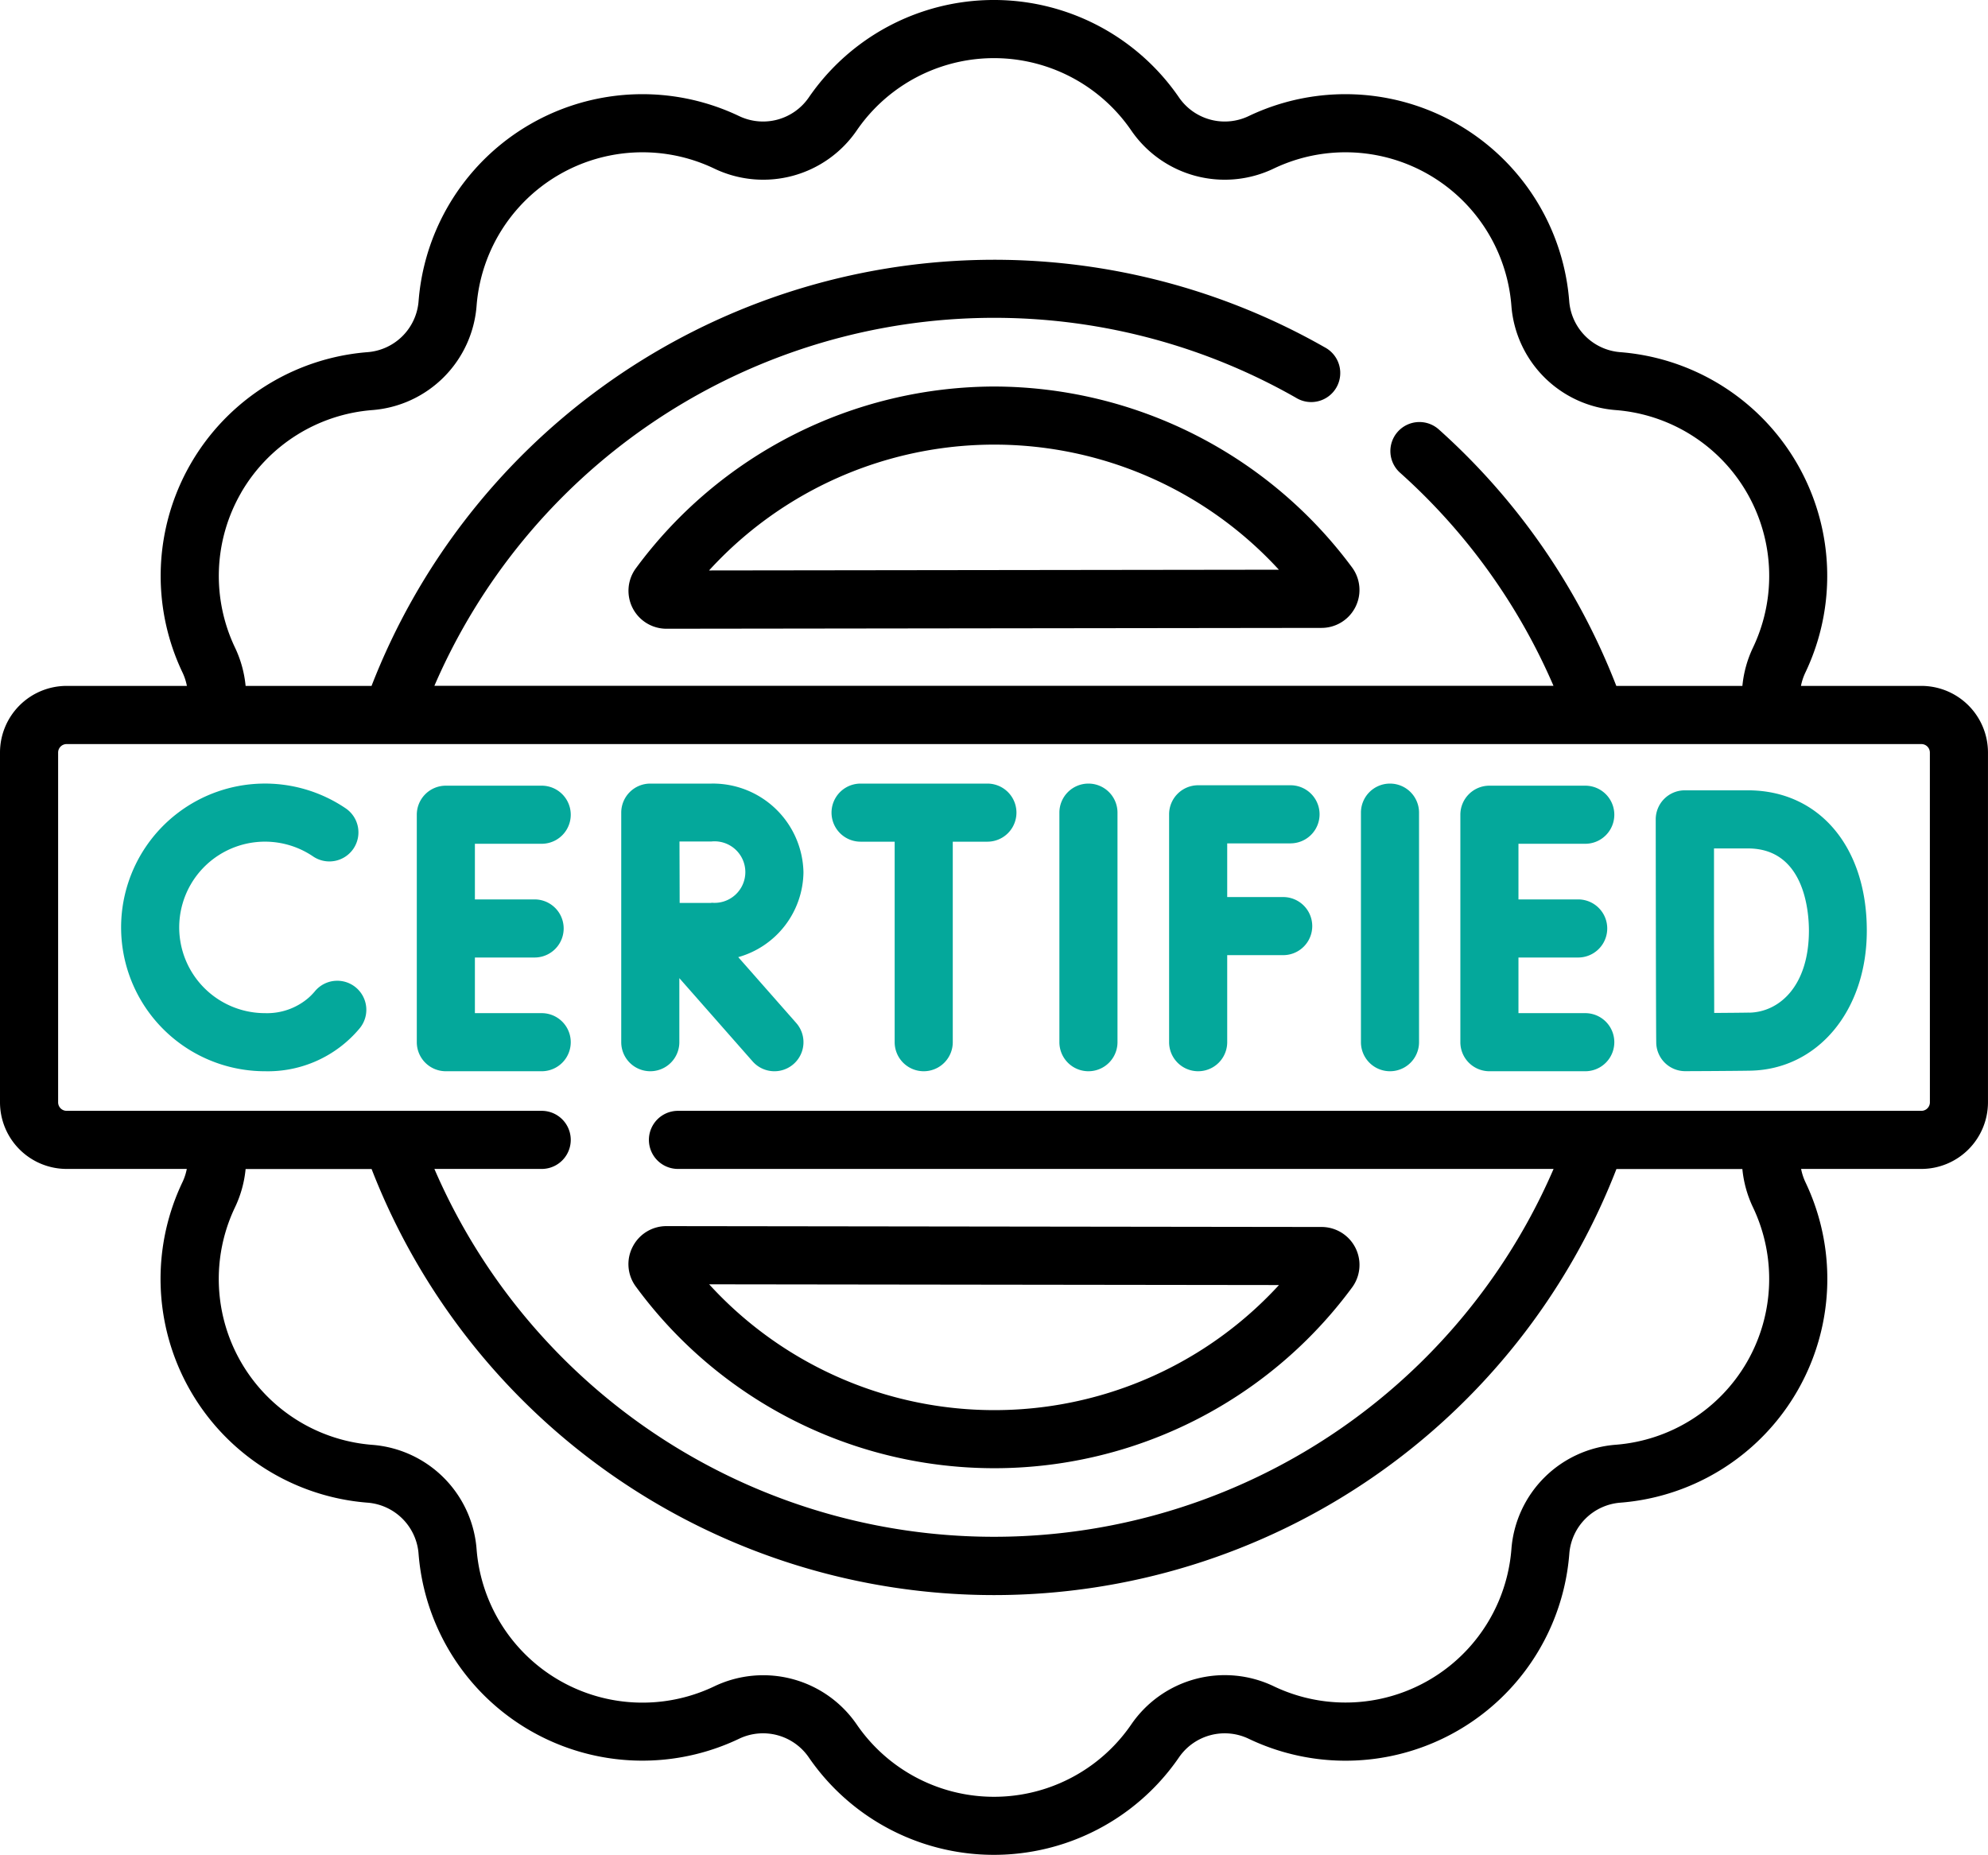
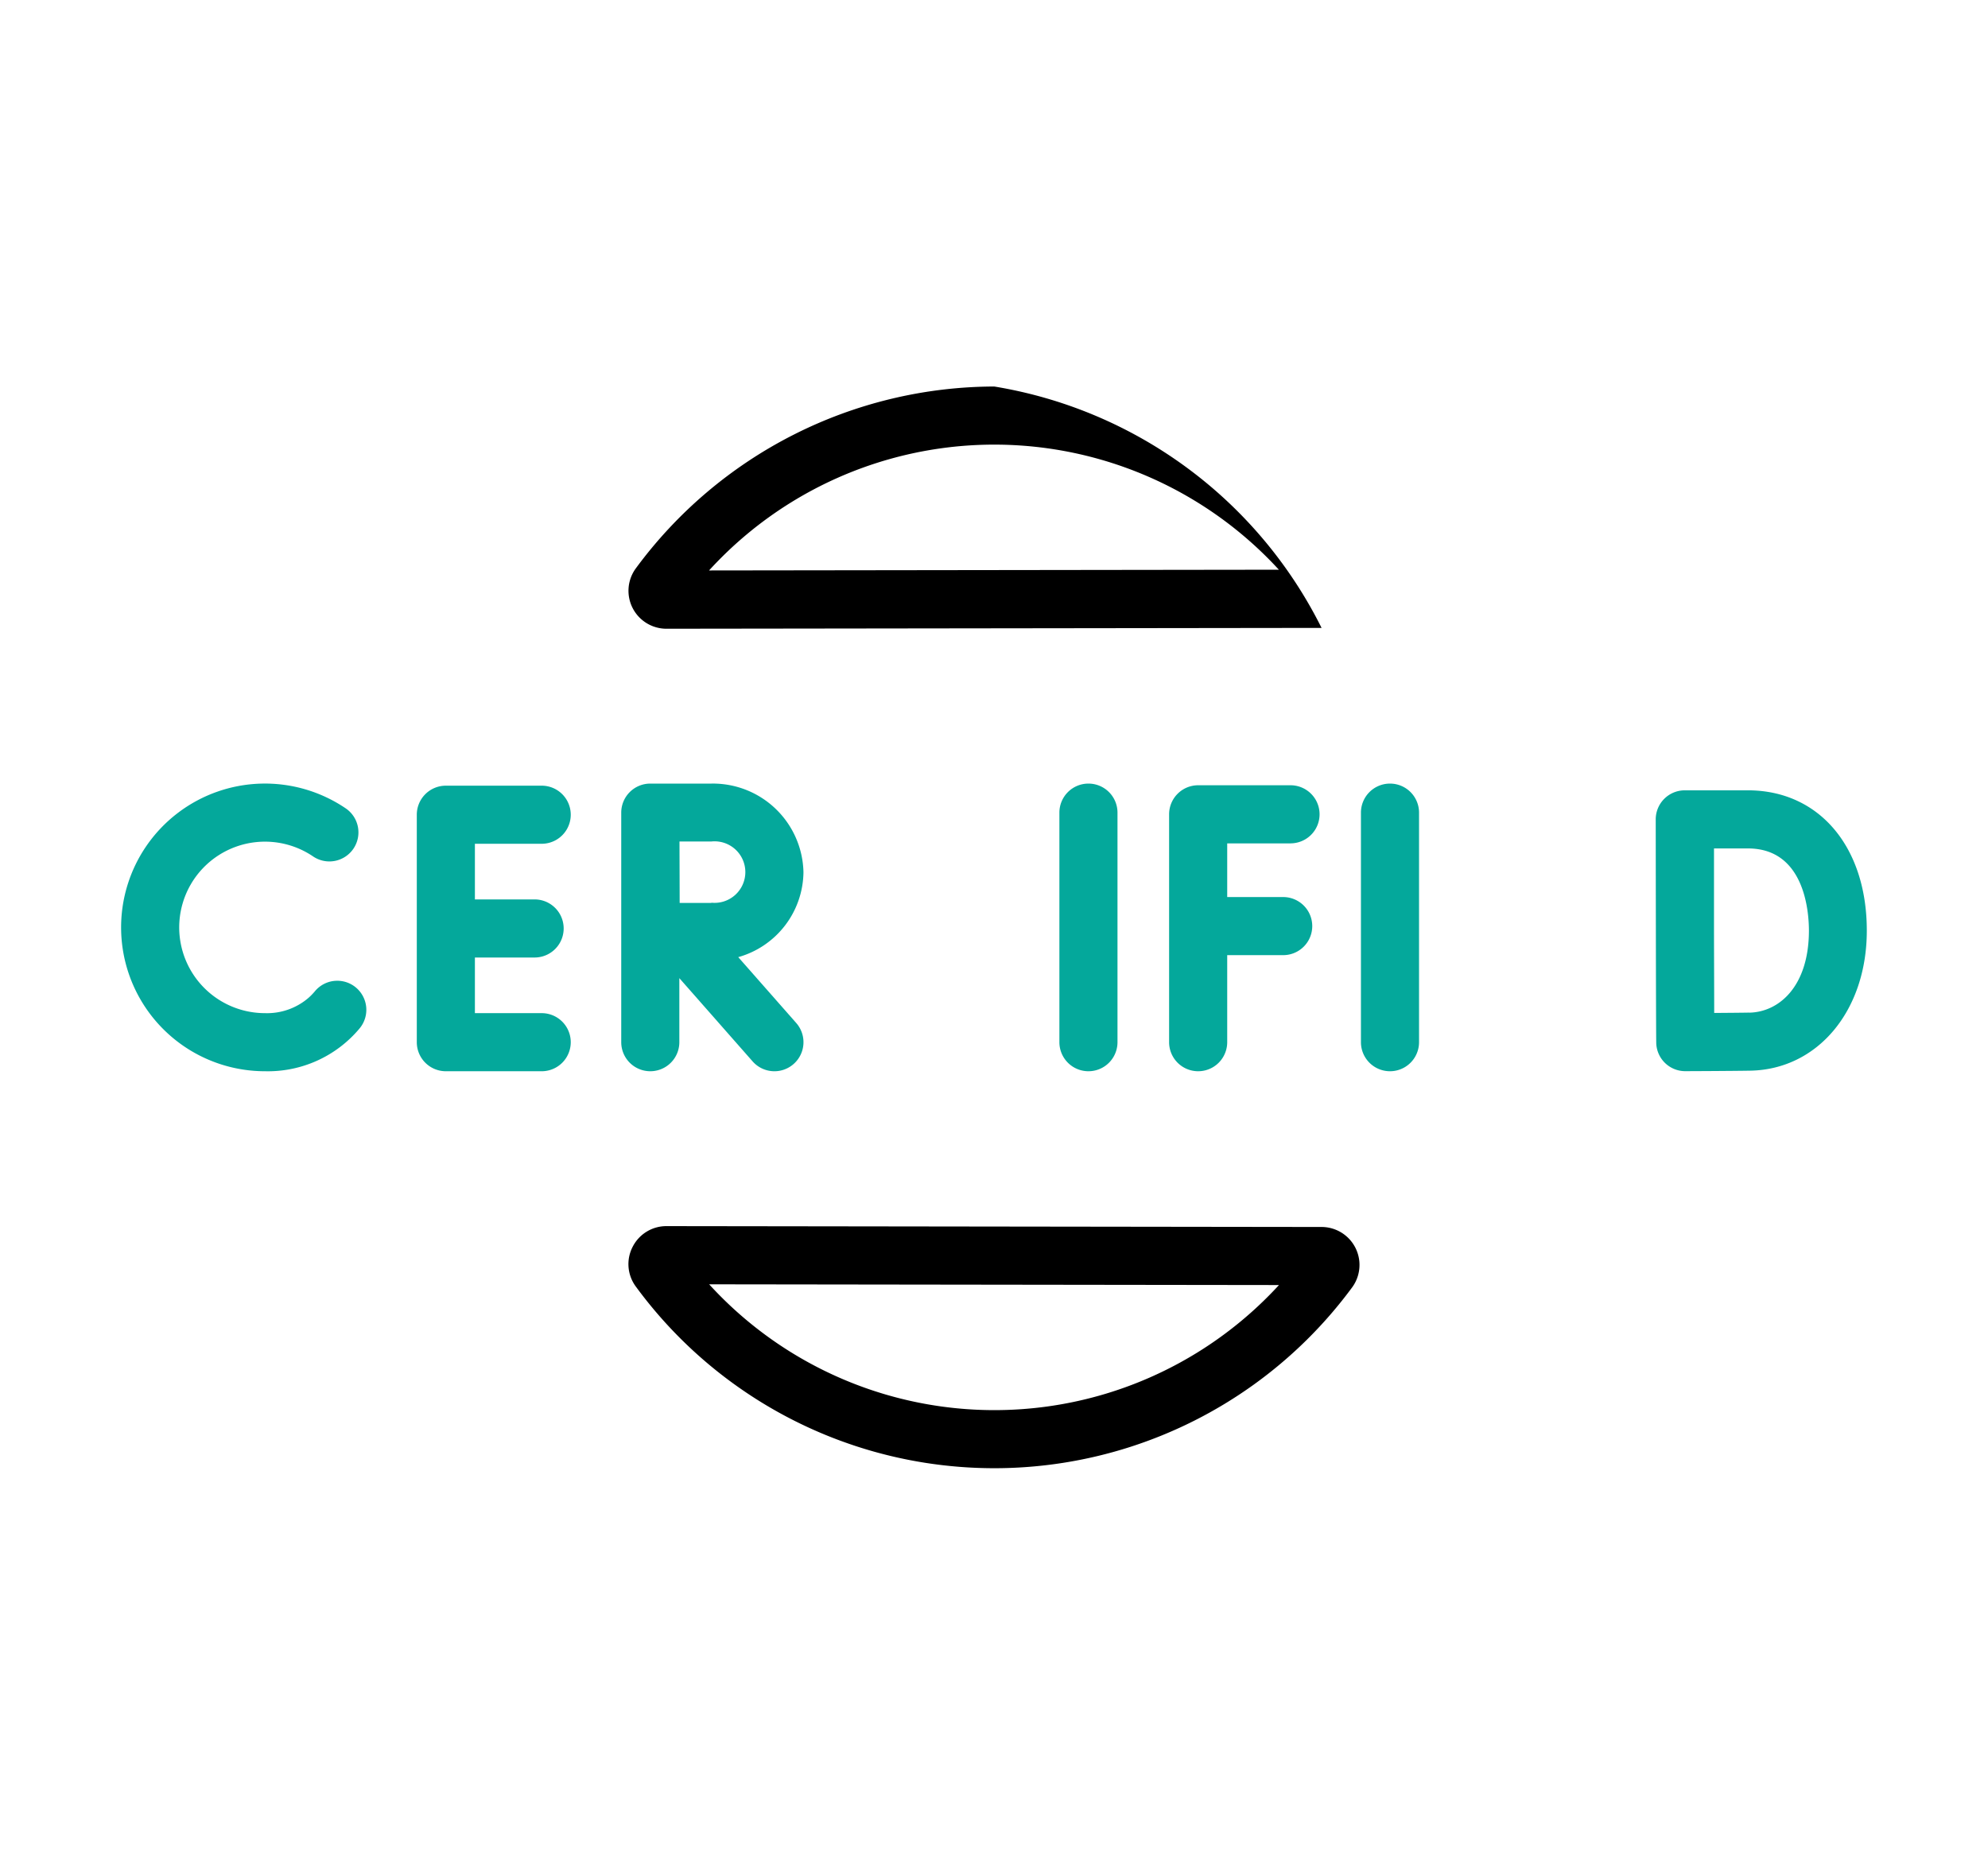
<svg xmlns="http://www.w3.org/2000/svg" width="80.885" height="75.475" viewBox="0 0 80.885 75.475">
  <defs>
    <style>.a{fill:#04a89b;}</style>
  </defs>
  <g transform="translate(0 -17.123)">
    <g transform="translate(0 17.123)">
-       <path d="M176.736,116.7A18.16,18.16,0,0,0,162.15,124.1a1.544,1.544,0,0,0,1.246,2.456h0l26.655-.034a1.544,1.544,0,0,0,1.242-2.459A18.165,18.165,0,0,0,176.736,116.7Zm-11.606,7.484a15.714,15.714,0,0,1,23.184-.03Z" transform="translate(-136.281 -100.972)" />
+       <path d="M176.736,116.7A18.16,18.16,0,0,0,162.15,124.1a1.544,1.544,0,0,0,1.246,2.456h0l26.655-.034A18.165,18.165,0,0,0,176.736,116.7Zm-11.606,7.484a15.714,15.714,0,0,1,23.184-.03Z" transform="translate(-136.281 -100.972)" />
      <path d="M162.018,333.79a1.534,1.534,0,0,0,.131,1.609,18.084,18.084,0,0,0,29.145.037,1.544,1.544,0,0,0-1.242-2.459l-26.655-.035h0a1.538,1.538,0,0,0-1.378.847Zm26.3,1.55a15.714,15.714,0,0,1-23.184-.03Z" transform="translate(-136.281 -283.05)" />
-       <path d="M78.175,45.033h-4.9a2.273,2.273,0,0,1,.179-.542,9.134,9.134,0,0,0-7.528-13.038,2.257,2.257,0,0,1-2.08-2.08,9.134,9.134,0,0,0-13.038-7.528,2.258,2.258,0,0,1-2.842-.762,9.134,9.134,0,0,0-15.055,0,2.258,2.258,0,0,1-2.842.762,9.134,9.134,0,0,0-13.038,7.528,2.257,2.257,0,0,1-2.08,2.08A9.134,9.134,0,0,0,7.427,44.491a2.285,2.285,0,0,1,.177.542H2.71A2.713,2.713,0,0,0,0,47.742V61.979A2.713,2.713,0,0,0,2.71,64.688H7.6a2.28,2.28,0,0,1-.178.542,9.134,9.134,0,0,0,7.528,13.038,2.257,2.257,0,0,1,2.08,2.08,9.134,9.134,0,0,0,13.038,7.528,2.257,2.257,0,0,1,2.842.762,9.134,9.134,0,0,0,15.055,0,2.258,2.258,0,0,1,2.842-.762A9.134,9.134,0,0,0,63.85,80.348a2.257,2.257,0,0,1,2.08-2.08A9.134,9.134,0,0,0,73.458,65.23a2.279,2.279,0,0,1-.177-.542h4.894a2.713,2.713,0,0,0,2.709-2.709V47.742A2.712,2.712,0,0,0,78.175,45.033ZM9.808,37.174a6.774,6.774,0,0,1,5.333-3.364,4.611,4.611,0,0,0,4.25-4.25,6.77,6.77,0,0,1,9.665-5.58,4.611,4.611,0,0,0,5.806-1.555,6.77,6.77,0,0,1,11.16,0,4.611,4.611,0,0,0,5.806,1.555,6.77,6.77,0,0,1,9.665,5.58,4.611,4.611,0,0,0,4.25,4.25,6.77,6.77,0,0,1,5.58,9.665,4.648,4.648,0,0,0-.431,1.558h-5.13A27.194,27.194,0,0,0,58.543,34.6a1.182,1.182,0,1,0-1.576,1.762,24.82,24.82,0,0,1,6.239,8.667H17.674a24.808,24.808,0,0,1,35.05-11.724A1.182,1.182,0,1,0,53.9,31.256,27.174,27.174,0,0,0,15.117,45.033H9.993a4.654,4.654,0,0,0-.431-1.558,6.774,6.774,0,0,1,.247-6.3ZM71.077,72.547a6.774,6.774,0,0,1-5.333,3.364,4.611,4.611,0,0,0-4.25,4.25,6.77,6.77,0,0,1-9.665,5.58A4.612,4.612,0,0,0,46.022,87.3a6.77,6.77,0,0,1-11.16,0,4.613,4.613,0,0,0-5.806-1.555,6.77,6.77,0,0,1-9.665-5.58,4.611,4.611,0,0,0-4.25-4.25,6.77,6.77,0,0,1-5.58-9.665,4.654,4.654,0,0,0,.432-1.558h5.126a27.164,27.164,0,0,0,50.648,0h5.124a4.653,4.653,0,0,0,.432,1.558A6.774,6.774,0,0,1,71.077,72.547Zm7.444-10.568a.346.346,0,0,1-.345.345H27.584a1.182,1.182,0,1,0,0,2.364H63.21a24.8,24.8,0,0,1-45.536,0H22.04a1.182,1.182,0,1,0,0-2.364H2.71a.346.346,0,0,1-.345-.345V47.742A.346.346,0,0,1,2.71,47.4H78.175a.346.346,0,0,1,.345.345Z" transform="translate(0 -17.123)" />
      <path class="a" d="M274.026,218.953a1.182,1.182,0,0,0-1.182,1.182v9.341a1.182,1.182,0,1,0,2.364,0v-9.341A1.182,1.182,0,0,0,274.026,218.953Z" transform="translate(-229.741 -187.068)" />
      <path class="a" d="M351.684,218.953a1.182,1.182,0,0,0-1.182,1.182v9.341a1.182,1.182,0,0,0,2.364,0v-9.341A1.182,1.182,0,0,0,351.684,218.953Z" transform="translate(-295.13 -187.068)" />
      <path class="a" d="M306.036,221.751a1.182,1.182,0,1,0,0-2.364h-3.758a1.182,1.182,0,0,0-1.182,1.182v9.273a1.182,1.182,0,1,0,2.364,0V226.3h2.278a1.182,1.182,0,0,0,0-2.364H303.46v-2.184h2.576Z" transform="translate(-253.529 -187.434)" />
      <path class="a" d="M112.424,221.857a1.182,1.182,0,1,0,0-2.364h-3.9a1.182,1.182,0,0,0-1.182,1.182v9.256a1.182,1.182,0,0,0,1.182,1.182h3.9a1.182,1.182,0,1,0,0-2.364h-2.718v-2.264h2.43a1.182,1.182,0,0,0,0-2.364h-2.43v-2.264Z" transform="translate(-90.384 -187.523)" />
-       <path class="a" d="M381.2,221.857a1.182,1.182,0,1,0,0-2.364h-3.9a1.182,1.182,0,0,0-1.182,1.182v9.256a1.182,1.182,0,0,0,1.182,1.182h3.9a1.182,1.182,0,1,0,0-2.364h-2.718v-2.264h2.43a1.182,1.182,0,0,0,0-2.364h-2.43v-2.264Z" transform="translate(-316.701 -187.523)" />
      <path class="a" d="M430.174,220.7h-2.567a1.182,1.182,0,0,0-1.182,1.184v.007h0s.008,9.063.023,9.137a1.18,1.18,0,0,0,1.178,1.1h0c.078,0,1.908-.007,2.64-.02,2.751-.048,4.747-2.443,4.747-5.694C435.017,223,433.071,220.7,430.174,220.7Zm.055,9.045c-.328.006-.9.01-1.425.014,0-1.069-.008-2.587-.008-3.354,0-.642,0-2.228,0-3.34h1.383c2.3,0,2.479,2.564,2.479,3.35C432.653,228.688,431.435,229.726,430.229,229.747Z" transform="translate(-359.059 -188.541)" />
      <path class="a" d="M40.742,227.251a1.182,1.182,0,0,0-1.665.146,2.552,2.552,0,0,1-.259.268,2.584,2.584,0,0,1-1.777.628,3.489,3.489,0,1,1,1.95-6.382,1.182,1.182,0,1,0,1.323-1.959,5.853,5.853,0,1,0-3.273,10.705,4.86,4.86,0,0,0,3.848-1.741A1.182,1.182,0,0,0,40.742,227.251Z" transform="translate(-26.26 -187.067)" />
-       <path class="a" d="M220.5,218.953H215.34a1.182,1.182,0,0,0,0,2.364h1.387v8.159a1.182,1.182,0,1,0,2.364,0v-8.159H220.5a1.182,1.182,0,0,0,0-2.364Z" transform="translate(-180.326 -187.068)" />
      <path class="a" d="M167.408,222.562a3.685,3.685,0,0,0-3.747-3.61h-2.485a1.182,1.182,0,0,0-1.182,1.182v9.341a1.182,1.182,0,0,0,2.364,0v-2.606l2.981,3.387a1.182,1.182,0,0,0,1.775-1.562l-2.359-2.68A3.635,3.635,0,0,0,167.408,222.562Zm-3.747,1.246-1.29,0c0-.466-.006-2.007-.007-2.5h1.3a1.252,1.252,0,1,1,0,2.491Z" transform="translate(-134.718 -187.067)" />
    </g>
  </g>
</svg>